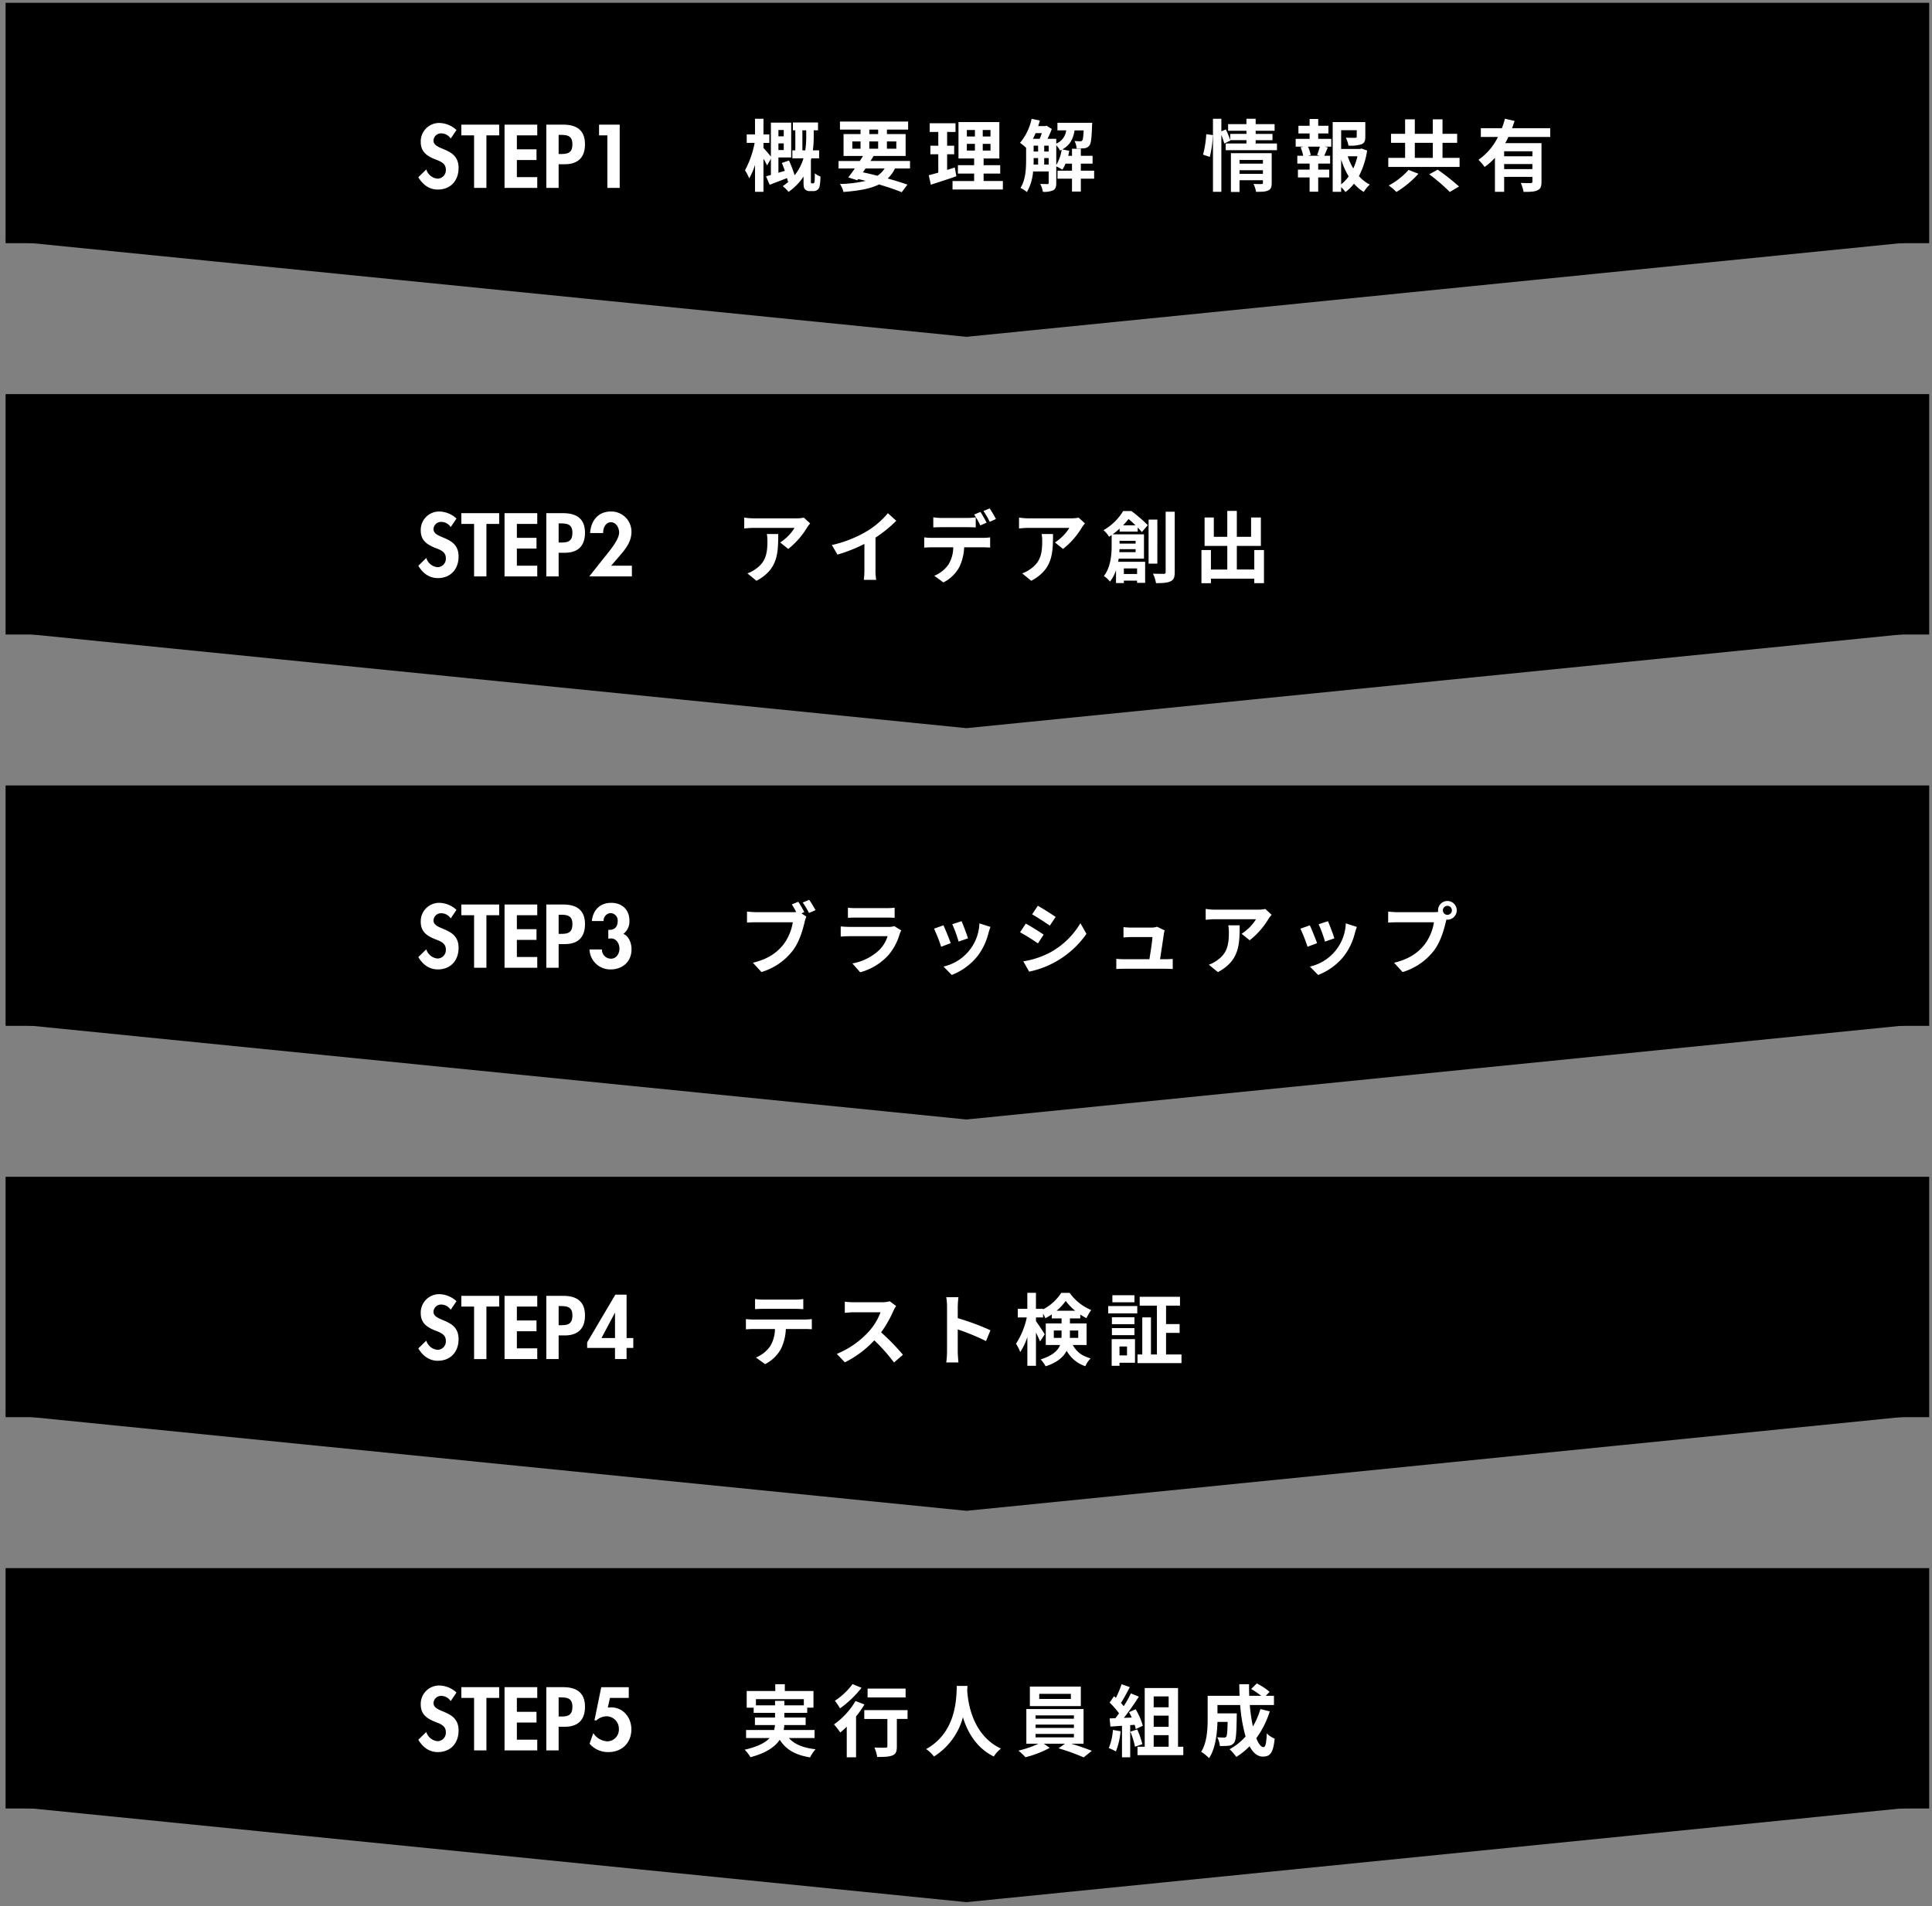
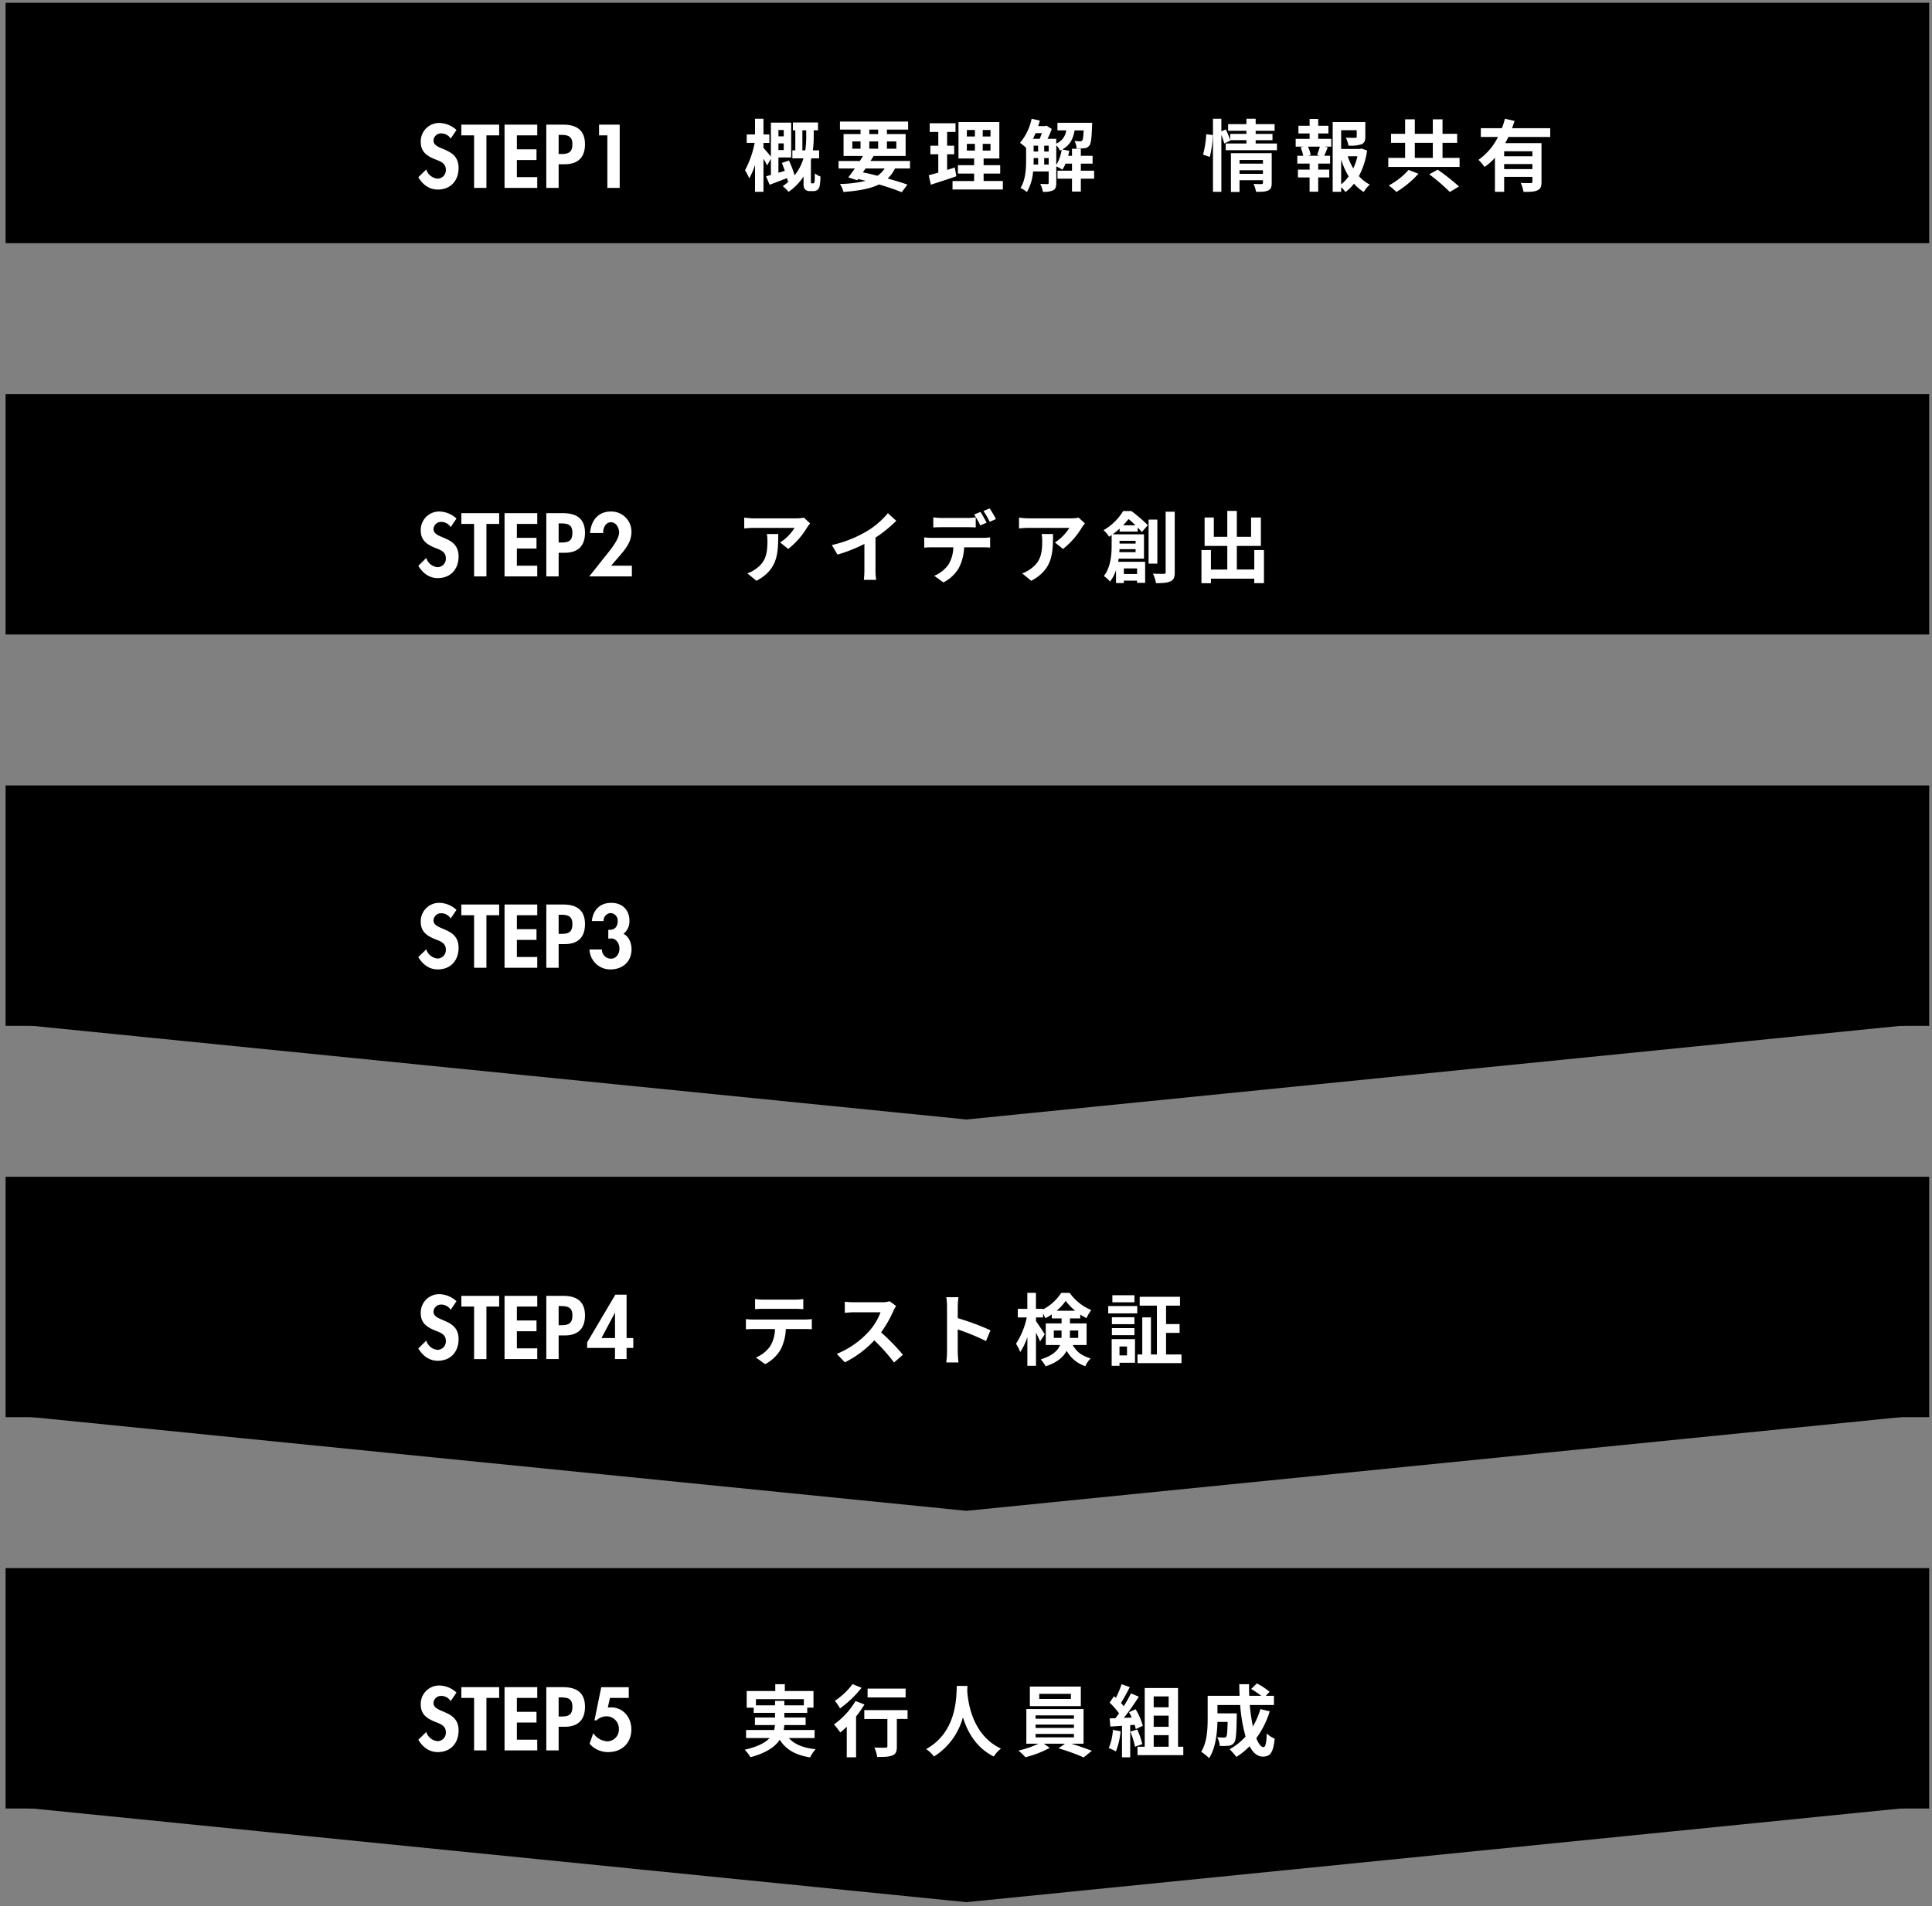
<svg xmlns="http://www.w3.org/2000/svg" width="691" height="682" viewBox="0 0 691 682">
  <rect x="0" y="0" width="691" height="682" fill="#808080" stroke="none" />
  <defs>
    <style>
      .cls-1, .cls-2 {
        fill-rule: evenodd;
      }

      .cls-2 {
        fill: #fff;
      }
    </style>
  </defs>
  <rect id="長方形_1055" data-name="長方形 1055" x="2" y="1" width="688" height="86" />
-   <path id="多角形_1" data-name="多角形 1" class="cls-1" d="M345.657,120.5L1.609,86h688.1Z" />
-   <path id="多角形_1-2" data-name="多角形 1" class="cls-1" d="M345.657,260.5L1.609,226h688.1Z" />
  <path id="概要理解_情報共有" data-name="概要理解　情報共有" class="cls-2" d="M280.313,46.506v2.268h-1.9V46.506h1.9Zm-1.9,7.167v-2.38h1.9v2.38h-1.9Zm8.566,0.112V46.618h1.372v2.1a33.612,33.612,0,0,1-.336,5.067h-1.036ZM290.42,65.6a0.35,0.35,0,0,1-.336-0.14,0.9,0.9,0,0,1-.056-0.42V57.312l0.168-.672h2.771V53.785h-2.239a37.106,37.106,0,0,0,.308-5.067v-2.1h1.539v-2.8h-8.986v2.8h0.868v7.167h-1.064V56.64h3.975a17.843,17.843,0,0,1-3.163,6.075,42.5,42.5,0,0,0-2.016-5.291l-2.547.868c0.363,0.868.727,1.848,1.063,2.828l-2.295.672V56.332h4.563V43.874h-7.251v12.15c-0.644-.812-2.127-2.547-2.659-3.107V51.125h2.1V48.1h-2.1V42.5h-3.024v5.6h-2.967v3.024H269.9a33.9,33.9,0,0,1-3.443,9.8,17.557,17.557,0,0,1,1.511,2.883,23.841,23.841,0,0,0,2.072-4.815v9.63h3.024V56.78a26.849,26.849,0,0,1,1.287,2.408l1.372-2.38V62.6c-0.644.168-1.232,0.336-1.736,0.476l1.288,3.024c1.848-.7,4.06-1.54,6.215-2.38,0.14,0.476.224,0.9,0.308,1.26l0.42-.168a18.83,18.83,0,0,1-2.268,1.792,11.032,11.032,0,0,1,2.072,2.044,20.289,20.289,0,0,0,5.375-5.487v2.072c0,1.568.112,2.044,0.532,2.492a2.216,2.216,0,0,0,1.708.644h1.316a2.218,2.218,0,0,0,1.371-.42,2.1,2.1,0,0,0,.812-1.316,18.647,18.647,0,0,0,.308-3.471,7.843,7.843,0,0,1-2.015-1.148c0,1.288-.028,2.38-0.084,2.855a1.089,1.089,0,0,1-.2.588,0.373,0.373,0,0,1-.364.14H290.42Zm19.154-5.319H316.4a9.126,9.126,0,0,1-2.576,2.6c-1.707-.448-3.471-0.868-5.207-1.232Zm-4.731-9.686h2.939v2.6h-2.939v-2.6Zm6.075-4.227h3.163v1.6h-3.163v-1.6Zm9.658,4.227v2.6h-3.359v-2.6h3.359Zm-9.658,2.6v-2.6h3.163v2.6h-3.163Zm14.557,7.083V57.592H311.338c0.392-.616.784-1.2,1.12-1.792h11.45V47.962h-6.691v-1.6H324.8V43.482H300.42v2.884h7.362v1.6h-6.075V55.8h6.943c-0.364.588-.728,1.176-1.12,1.792h-7.614V60.28h5.823c-0.84,1.2-1.652,2.3-2.352,3.191l3.22,1.008,0.307-.42c0.924,0.2,1.82.42,2.716,0.644a44.206,44.206,0,0,1-9.21,1.12,9.453,9.453,0,0,1,1.259,2.856c5.431-.42,9.575-1.148,12.71-2.687,3.164,0.924,5.991,1.9,8.119,2.772l2.043-2.716c-1.9-.672-4.339-1.428-7.054-2.184a12.31,12.31,0,0,0,2.6-3.583h5.375Zm16.019-.364c-0.9.308-1.82,0.588-2.743,0.868v-5.6h2.519V52.133h-2.519V47.206h3V44.1h-9.238v3.108h3.079v4.927H332.76v3.051h2.827v6.579c-1.288.364-2.435,0.672-3.415,0.924l0.756,3.387c2.687-.868,6.047-1.932,9.126-3.023Zm4.311-8.455h2.884v2.408h-2.884V51.461Zm0-4.955h2.884v2.324h-2.884V46.506Zm8.455,2.324h-2.772V46.506h2.772v2.324Zm0,5.039h-2.772V51.461h2.772v2.408ZM351.8,64.759V62.1h5.935v-3H351.8V56.7h5.627V43.678H342.81V56.7h5.6V59.1h-5.8v3h5.8v2.66h-7.727v3.024h18V64.759H351.8Zm25.986-12.794a7.958,7.958,0,0,1,1.343,1.9c0.2-.084.392-0.2,0.588-0.28a15.212,15.212,0,0,1-1.931,5.459V51.965ZM373.47,58.88V56.556h1.6V58.88h-1.6Zm-3.779-2.324h1.6V58.88h-1.624c0.028-.644.028-1.26,0.028-1.848V56.556Zm2.939-8.931c-0.252.7-.5,1.428-0.783,2.044h-2.408c0.336-.644.644-1.344,0.952-2.044h2.239Zm0.84,4.479h1.6v2.1h-1.6V52.1Zm-3.779,0h1.6v2.1h-1.6V52.1Zm21.64,8.959h-4.759v-2.52h4.2v-2.8h-4.2v-2.52h-3.163v2.52h-1.372c0.168-.588.28-1.2,0.392-1.792l-2.492-.5c2.856-1.568,3.92-3.891,4.395-6.8h3.248c-0.112,2.324-.252,3.276-0.5,3.583a0.829,0.829,0,0,1-.756.308c-0.392,0-1.148-.028-2.016-0.112a6.635,6.635,0,0,1,.756,2.688,20.678,20.678,0,0,0,2.828-.084A2.491,2.491,0,0,0,389.6,52.1c0.615-.728.839-2.66,0.979-7.111,0.028-.364.056-1.064,0.056-1.064H378.2v2.715h3.136a5.864,5.864,0,0,1-3.555,4.731V49.669h-3.136a31.418,31.418,0,0,0,1.54-3.527l-1.9-1.176-0.42.14h-2.547c0.224-.644.42-1.316,0.588-1.988l-2.94-.616A19.6,19.6,0,0,1,364.82,51.1,18.027,18.027,0,0,1,367,52.889v4.143c0,3.135-.14,7.307-2.015,10.19a11.512,11.512,0,0,1,2.3,1.484,17.443,17.443,0,0,0,2.212-7.363h5.571v4.031a0.4,0.4,0,0,1-.476.476c-0.336,0-1.428,0-2.547-.056a8.907,8.907,0,0,1,.951,2.828,7.873,7.873,0,0,0,3.724-.56c0.84-.476,1.064-1.316,1.064-2.632V59.524a15.7,15.7,0,0,1,2.183,1.176,11.938,11.938,0,0,0,1.12-2.156h2.324v2.52h-5.18v2.855h5.18v4.619h3.163V63.919h4.759V61.063Zm41.36-4.927a37.788,37.788,0,0,0,1.092-7.811l-2.351-.308a36.6,36.6,0,0,1-1.148,7.307Zm10.639,6.047V60.9h8.37v1.288h-8.37Zm8.37-4.955v1.316h-8.37V57.228h8.37Zm3.136-2.436H440.25V68.678h3.08v-4.2h8.37V65.4c0,0.336-.14.448-0.532,0.448-0.364,0-1.679.028-2.827-.056a11.033,11.033,0,0,1,.9,2.828c1.931,0,3.331,0,4.311-.476,1.008-.448,1.288-1.232,1.288-2.688V54.792ZM449.1,51.349v-1.2h6.019v-2.24H449.1v-1.12h6.774v-2.38H449.1V42.5h-3.3v1.9h-6.551v2.38h6.551v1.12H440v2.212a33.4,33.4,0,0,0-1.568-3.807l-1.6.672V42.5h-3v26.12h3V48.27a23.385,23.385,0,0,1,1.035,3.079l2.184-1.064L440,50.145h5.8v1.2h-7.419v2.38h18.337v-2.38H449.1Zm22.877,4.367h-4.087l0.9-.252a11.965,11.965,0,0,0-.98-3h4.255c-0.252.952-.672,2.156-0.98,3Zm-0.5-7.979h3.64V44.994h-3.64V42.559h-3.079v2.436h-4v2.743h4v1.932h-4.983v2.8h2.771l-1.008.252a15.945,15.945,0,0,1,.924,3H464v2.8h4.4v2.156H464.22v2.8h4.171v5.1h3.079v-5.1h3.948v-2.8H471.47V58.516h4.256v-2.8h-2.1c0.392-.84.812-1.932,1.288-2.967l-1.092-.28h2.324v-2.8H471.47V47.738Zm8.2,9.322a27.732,27.732,0,0,0,2.687,6.047,14.471,14.471,0,0,1-2.687,2.856v-8.9Zm5.823-1.148a20.337,20.337,0,0,1-1.484,4.339,21.009,21.009,0,0,1-1.987-4.339H485.5Zm1.484-2.771-0.56.14h-6.747V46.59h5.571v2.3c0,0.308-.14.392-0.56,0.42-0.42,0-1.96,0-3.331-.056A11.375,11.375,0,0,1,482.3,52.1a12.981,12.981,0,0,0,4.62-.476c1.092-.448,1.4-1.26,1.4-2.688V43.678H476.649V68.622h3.024V66.97a9.661,9.661,0,0,1,1.54,1.736,15.479,15.479,0,0,0,3.051-3,14.712,14.712,0,0,0,3.5,2.968,11.484,11.484,0,0,1,2.155-2.632A13.5,13.5,0,0,1,486.028,63a28.592,28.592,0,0,0,2.939-9.154Zm16.8,7.643a25.111,25.111,0,0,1-7.082,5.571,23.3,23.3,0,0,1,2.743,2.324,34.989,34.989,0,0,0,7.867-6.523Zm7.391,1.568a66.378,66.378,0,0,1,7.363,6.327l3.3-1.96a82.172,82.172,0,0,0-7.614-6.019ZM506.022,51.1h6.439v5.375h-6.439V51.1Zm9.91,5.375V51.1h5.235V47.878h-5.235V42.7h-3.471v5.179h-6.439V42.7h-3.471v5.179h-5.04V51.1h5.04v5.375h-6.019V59.72h25.5V56.472h-6.1Zm32.144-.56H537.97V54.121h10.106v1.792ZM537.97,60.5v-1.82h10.106V60.5H537.97ZM554.459,49V45.862H540.8c0.336-.868.616-1.736,0.9-2.6l-3.444-.784a27.927,27.927,0,0,1-1.092,3.387h-7.53V49h6.131a21.747,21.747,0,0,1-6.971,8.175,18.755,18.755,0,0,1,2.183,2.548,20.519,20.519,0,0,0,3.7-3.275V68.622h3.3V63.275h10.106v1.68c0,0.392-.168.532-0.643,0.56-0.476,0-2.1,0-3.528-.084a13.815,13.815,0,0,1,1.008,3.219c2.268,0,3.863-.028,4.955-0.56,1.148-.5,1.456-1.4,1.456-3.051V51.209H538.362A23.392,23.392,0,0,0,539.482,49h14.977Z" />
  <rect id="長方形_1055-2" data-name="長方形 1055" x="2" y="141" width="688" height="86" />
  <path id="アイデア創出" class="cls-2" d="M274.278,191.041a15.522,15.522,0,0,1,.2,2.52c0,4.591-.672,7.558-4.227,10.022a11.064,11.064,0,0,1-2.94,1.54l3.248,2.659c7.642-4.087,7.782-9.8,7.782-16.741h-4.059Zm13.242-5.851a13.95,13.95,0,0,1-2.828.252H269.6a22.2,22.2,0,0,1-3.416-.28v3.891c1.316-.112,2.24-0.2,3.416-0.2h14.585a16.647,16.647,0,0,1-5.151,5.208l2.884,2.323a28.184,28.184,0,0,0,6.747-7.671,14.041,14.041,0,0,1,1.091-1.455Zm25.621,7.139a45.78,45.78,0,0,0,7.419-6.019l-3-2.716a29.523,29.523,0,0,1-7.307,6.327,42.969,42.969,0,0,1-12.737,5.067l2.015,3.416a54.734,54.734,0,0,0,9.631-3.808v9.183a31.338,31.338,0,0,1-.2,3.667h4.423a19.239,19.239,0,0,1-.252-3.667v-11.45Zm43.062-6.635a37.3,37.3,0,0,0-2.239-3.807l-2.212.923a33.035,33.035,0,0,1,2.24,3.864Zm-3.331,1.288c-0.532-1.036-1.512-2.8-2.212-3.836l-2.24.924a38.483,38.483,0,0,1,2.212,3.892Zm-6.915,1.623c0.98,0,2.072.028,3.023,0.084v-3.611a21.952,21.952,0,0,1-3.023.224H336.8a20.946,20.946,0,0,1-3-.224v3.611c0.84-.056,2.044-0.084,3-0.084h9.155Zm-12.71,3.808a21.318,21.318,0,0,1-2.688-.168v3.667c0.784-.056,1.876-0.112,2.688-0.112h7.7a12.026,12.026,0,0,1-1.736,6.187,11.431,11.431,0,0,1-5.067,4l3.275,2.379A13.424,13.424,0,0,0,343.045,203a17.758,17.758,0,0,0,1.792-7.195h6.747c0.784,0,1.848.028,2.548,0.084v-3.639a21.175,21.175,0,0,1-2.548.168H333.247Zm39.311-1.372a15.522,15.522,0,0,1,.2,2.52c0,4.591-.672,7.558-4.227,10.022a11.064,11.064,0,0,1-2.94,1.54l3.248,2.659c7.642-4.087,7.782-9.8,7.782-16.741h-4.059ZM385.8,185.19a13.95,13.95,0,0,1-2.828.252H367.883a22.2,22.2,0,0,1-3.416-.28v3.891c1.316-.112,2.24-0.2,3.416-0.2h14.585a16.647,16.647,0,0,1-5.151,5.208l2.884,2.323a28.184,28.184,0,0,0,6.747-7.671,14.041,14.041,0,0,1,1.091-1.455Zm15.879,2.744c0.727-.756,1.371-1.512,1.959-2.24,0.812,0.644,1.68,1.456,2.492,2.24h-4.451Zm4.479,5.543v1.007h-5.739v-1.007h5.739Zm-5.823,4.059c0.028-.364.056-0.728,0.056-1.064h5.767v1.064h-5.823Zm6.355,5.823v1.988h-4.731v-1.988h4.731Zm0.224-13.186v-1.456c0.588,0.616,1.091,1.176,1.483,1.624l2.128-2.463a55.215,55.215,0,0,0-5.851-5.04h-2.967a19.371,19.371,0,0,1-7.027,6.831,9.438,9.438,0,0,1,1.987,2.352c0.308-.2.616-0.42,0.924-0.616v3.807c0,3.164-.308,7.643-2.771,10.863A10.445,10.445,0,0,1,397,208.062a13.281,13.281,0,0,0,2.156-4.087v4.619h2.8v-0.868h4.731v0.784h2.883v-7.531h-9.658c0.084-.364.14-0.755,0.2-1.119h9.042v-8.707h-11.2a27.017,27.017,0,0,0,2.492-2.044v1.064h6.467Zm7.026-4.283h-3.135v15.761h3.135V185.89Zm2.968-2.828v21.585a0.565,0.565,0,0,1-.7.644c-0.532,0-2.156,0-3.835-.056a13.613,13.613,0,0,1,1.092,3.387c2.407,0,4.143-.112,5.207-0.672,1.12-.5,1.483-1.428,1.483-3.275V183.062h-3.247Zm31.7,13.718v6.971h-6.243V195.3h8.6V185.134h-3.5v6.915h-5.1v-9.267h-3.415v9.267h-4.815v-6.915h-3.3V195.3h8.119v8.455H433.1V196.78h-3.388v11.87H433.1v-1.624H448.6v1.6h3.472V196.78H448.6Z" />
  <path id="多角形_1-3" data-name="多角形 1" class="cls-1" d="M345.657,400.5L1.609,366h688.1Z" />
  <rect id="長方形_1055-3" data-name="長方形 1055" x="2" y="281" width="688" height="86" />
-   <path id="ブラッシュアップ" class="cls-2" d="M287.668,326.31a36.929,36.929,0,0,0-2.156-3.7l-2.3.952c0.532,0.812,1.092,1.792,1.568,2.716a11.747,11.747,0,0,1-1.316.056H270.507a31.176,31.176,0,0,1-3.332-.224v3.947c0.728-.056,2.044-0.112,3.332-0.112h13.046a17.977,17.977,0,0,1-3.3,7.895c-2.267,2.855-5.4,5.263-10.974,6.579l3.052,3.331a22.155,22.155,0,0,0,11.254-7.726c2.351-3.108,3.555-7.447,4.2-10.191a14.128,14.128,0,0,1,.616-1.931l-1.764-1.148Zm-0.56-3.444a33.19,33.19,0,0,1,2.24,3.752l2.323-1.008c-0.532-.98-1.539-2.688-2.239-3.695Zm32.732,8.455a5.907,5.907,0,0,1-2.044.28H303.939c-0.868,0-2.072-.056-3.248-0.168v3.639c1.176-.112,2.576-0.14,3.248-0.14h13.522a12.148,12.148,0,0,1-2.884,4.844,18.875,18.875,0,0,1-9.714,4.9l2.8,3.163a20.962,20.962,0,0,0,10-6.047,20.126,20.126,0,0,0,4.143-7.754,10.374,10.374,0,0,1,.532-1.176Zm-16.573-2.967c0.812-.056,2.016-0.084,2.911-0.084H316.9c1.007,0,2.323.028,3.079,0.084v-3.612a26.392,26.392,0,0,1-3.023.14H306.178a23.6,23.6,0,0,1-2.911-.14v3.612Zm40.655,1.2-3.332,1.092a46.626,46.626,0,0,1,2.268,6.215l3.359-1.176C345.825,334.4,344.454,330.761,343.922,329.557Zm6.383,0.784a16.512,16.512,0,0,1-12.85,15.454l2.939,3a21.861,21.861,0,0,0,9.379-6.943,22.583,22.583,0,0,0,3.807-8.2c0.168-.56.336-1.148,0.672-2.044Zm-12.878.7-3.36,1.2a56.539,56.539,0,0,1,2.548,6.467l3.415-1.288C339.47,335.856,338.127,332.469,337.427,331.041Zm33.768-7-2.044,3.08c1.848,1.036,4.759,2.939,6.327,4.031l2.1-3.107C376.122,327.038,373.042,325.078,371.2,324.042Zm-5.208,19.877,2.1,3.695a33.228,33.228,0,0,0,20.493-13.521l-2.156-3.808a28.532,28.532,0,0,1-10.89,10.5A31.065,31.065,0,0,1,365.987,343.919Zm0.9-13.494-2.043,3.108a73.014,73.014,0,0,1,6.383,3.975l2.043-3.135C371.838,333.365,368.759,331.433,366.883,330.425ZM414.9,343.163c0.42-2.66,1.147-7.475,1.371-9.126a7.805,7.805,0,0,1,.28-1.176l-2.687-1.316a6.644,6.644,0,0,1-2.1.308H404.6c-0.755,0-2.043-.084-2.771-0.168v3.695c0.812-.056,1.9-0.14,2.8-0.14h7.559c-0.084,1.568-.7,5.543-1.092,7.923h-9.07a26.9,26.9,0,0,1-2.772-.14v3.639c1.064-.056,1.764-0.084,2.772-0.084h14.753c0.728,0,2.1.056,2.66,0.084v-3.611c-0.728.084-2.016,0.112-2.744,0.112H414.9Zm24.417-12.122a15.522,15.522,0,0,1,.2,2.52c0,4.591-.672,7.558-4.227,10.022a11.064,11.064,0,0,1-2.94,1.54l3.248,2.659c7.642-4.087,7.782-9.8,7.782-16.741h-4.059Zm13.242-5.851a13.95,13.95,0,0,1-2.828.252H434.643a22.2,22.2,0,0,1-3.416-.28v3.891c1.316-.112,2.24-0.2,3.416-0.2h14.585a16.636,16.636,0,0,1-5.151,5.208l2.884,2.323a28.184,28.184,0,0,0,6.747-7.671,14.332,14.332,0,0,1,1.091-1.455Zm22.4,4.367-3.332,1.092a46.626,46.626,0,0,1,2.268,6.215l3.359-1.176C476.865,334.4,475.493,330.761,474.962,329.557Zm6.383,0.784A16.512,16.512,0,0,1,468.5,345.8l2.939,3a21.861,21.861,0,0,0,9.379-6.943,22.583,22.583,0,0,0,3.807-8.2c0.168-.56.336-1.148,0.672-2.044Zm-12.878.7-3.36,1.2a56.539,56.539,0,0,1,2.548,6.467l3.415-1.288C470.51,335.856,469.167,332.469,468.467,331.041Zm49.221-3.751a1.61,1.61,0,1,1,1.6-1.6A1.619,1.619,0,0,1,517.688,327.29Zm-17.861-.952a31.176,31.176,0,0,1-3.332-.224v3.947c0.728-.056,2.044-0.112,3.332-0.112h13.046a17.977,17.977,0,0,1-3.3,7.895c-2.267,2.855-5.4,5.263-10.974,6.579l3.052,3.331a22.155,22.155,0,0,0,11.254-7.726c2.351-3.108,3.555-7.447,4.2-10.191l0.224-.84a1.6,1.6,0,0,0,.364.028,3.345,3.345,0,1,0-3.36-3.331,3.1,3.1,0,0,0,.056.532,12.37,12.37,0,0,1-1.6.112H499.827Z" />
  <path id="多角形_1-4" data-name="多角形 1" class="cls-1" d="M345.657,540.5L1.609,506h688.1Z" />
  <rect id="長方形_1055-4" data-name="長方形 1055" x="2" y="421" width="688" height="86" />
  <path id="テスト検証" class="cls-2" d="M284.281,468.242c0.979,0,2.043.056,3.023,0.112v-3.612a21.932,21.932,0,0,1-3.023.2H273.026a20.858,20.858,0,0,1-2.967-.2v3.612c0.84-.056,2.016-0.112,2.995-0.112h11.227Zm-14.81,3.835c-0.868,0-1.848-.084-2.687-0.168v3.667c0.783-.056,1.875-0.112,2.687-0.112h7.7a12.026,12.026,0,0,1-1.736,6.187,11.628,11.628,0,0,1-5.067,4l3.275,2.379a13.424,13.424,0,0,0,5.627-5.375,17.758,17.758,0,0,0,1.792-7.195h6.747c0.784,0,1.848.028,2.548,0.084v-3.639a21.545,21.545,0,0,1-2.548.168H269.471Zm48.745-6.551a10.1,10.1,0,0,1-2.911.364h-9.854a31.282,31.282,0,0,1-3.3-.2v3.975c0.588-.028,2.128-0.2,3.3-0.2h9.49a21.694,21.694,0,0,1-4.171,6.859,31.721,31.721,0,0,1-11.478,8.035l2.883,3.023a36.867,36.867,0,0,0,10.526-7.866,63.828,63.828,0,0,1,7.055,7.922l3.192-2.771a78.8,78.8,0,0,0-7.811-8.007,41.121,41.121,0,0,0,4.395-7.7,13.277,13.277,0,0,1,.98-1.735Zm36.036,10.386a91.476,91.476,0,0,0-11.7-4.339v-4.115a30.451,30.451,0,0,1,.252-3.388h-4.367a19.626,19.626,0,0,1,.279,3.388v16.069a30.109,30.109,0,0,1-.279,3.891H342.8c-0.112-1.119-.252-3.079-0.252-3.891V475.6a80.848,80.848,0,0,1,10.106,4.172Zm22.654,2.716V476h2.771v1.68c0,0.308,0,.644-0.028.952h-2.743ZM385.64,476v2.632h-3c0.028-.28.028-0.588,0.028-0.868V476h2.967Zm-7.727-7.083a17.86,17.86,0,0,0,3.248-3.527,18.912,18.912,0,0,0,3.387,3.527h-6.635Zm10.723,12.262v-7.726h-5.963v-1.792h3.695v-1.372a22.576,22.576,0,0,0,2.212,1.288,18.879,18.879,0,0,1,1.707-2.912,17.7,17.7,0,0,1-7.7-6.131h-3.024a17.348,17.348,0,0,1-6.5,5.908v-0.2h-2.547V462.5h-3.08v5.74h-3.415v3.079h3.219a27.641,27.641,0,0,1-3.863,9.406A16.444,16.444,0,0,1,364.9,483.7a22.446,22.446,0,0,0,2.547-5.375v10.3h3.08v-11.9c0.588,1.176,1.147,2.38,1.455,3.192l1.68-2.576c-0.42-.7-2.38-3.695-3.135-4.675v-1.344h2.547v-1.344a12.513,12.513,0,0,1,.812,1.624,17.747,17.747,0,0,0,2.3-1.372v1.428h3.5v1.792h-5.655v7.726h5.123c-0.784,1.988-2.659,3.808-6.943,5.152a12.716,12.716,0,0,1,1.764,2.463c4.115-1.316,6.355-3.3,7.531-5.543a11.841,11.841,0,0,0,6.691,5.515,7.9,7.9,0,0,1,1.9-2.771c-2.687-.84-4.787-1.9-6.411-4.816h4.956Zm17.11-17.805h-7.894v2.52h7.894v-2.52Zm-2.659,18.337V484.9H400.4v-3.192h2.688Zm2.855-2.631H397.6v9.546h2.8V487.53h5.543v-8.454Zm-8.258-1.428h8.062v-2.52h-8.062v2.52Zm8.062-6.411h-8.062v2.492h8.062v-2.492Zm-9.378-1.372h10.386v-2.631H396.368v2.631Zm20.688,14.7v-7.727H421.9V473.7h-4.843v-6.607h4.983V463.93H407.622v3.164h6.159v17.469h-2.128v-13.27h-3.107v13.27h-1.708v3.107h15.733v-3.107h-5.515Z" />
  <path id="多角形_1-5" data-name="多角形 1" class="cls-1" d="M345.657,680.5L1.609,646h688.1Z" />
  <rect id="長方形_1055-5" data-name="長方形 1055" x="2" y="561" width="688" height="86" />
  <path id="実行人員組成" class="cls-2" d="M270.371,610.089v-2.211H287.5v2.211h-6.971v-1.6H277.2v1.6h-6.831Zm20.968,11.7v-2.883H280.281a9.506,9.506,0,0,0,.224-1.764h7.643v-2.688h-7.615v-1.679h8.175v-1.848h2.239v-5.963H280.7V602.53h-3.415v2.436H267.067v5.963h2.492v1.848H277.2v1.679h-7.195v2.688h7.167a12.833,12.833,0,0,1-.28,1.764h-10.05v2.883h8.426c-1.54,1.652-4.227,3.108-8.93,4.172a13.586,13.586,0,0,1,2.071,2.687c5.711-1.54,8.819-3.751,10.471-6.243,2.211,3.472,5.543,5.459,10.862,6.3a12.922,12.922,0,0,1,1.959-2.911c-4.423-.476-7.558-1.764-9.546-4h9.182ZM323.9,604.1H310.3v3.164H323.9V604.1Zm-18.98-1.6a24.9,24.9,0,0,1-6.327,5.963,19.351,19.351,0,0,1,1.847,2.716,37.58,37.58,0,0,0,7.7-7.363Zm1.063,6.047a27.272,27.272,0,0,1-7.7,8.371,32.79,32.79,0,0,1,2.267,2.884c0.756-.616,1.512-1.316,2.3-2.072v10.946h3.331V614.065a37.137,37.137,0,0,0,3-4.284ZM324.6,611.8H309.122v3.163h8.259V624.7c0,0.42-.2.532-0.7,0.532-0.5.028-2.352,0.028-3.948-.056a13.784,13.784,0,0,1,1.008,3.387c2.492,0,4.283-.056,5.459-0.56,1.232-.5,1.568-1.428,1.568-3.219V614.96H324.6V611.8Zm17.615-8.651c-0.2,3.7.2,16.406-10.974,22.593a11.641,11.641,0,0,1,2.8,2.659A23.907,23.907,0,0,0,344.4,614.345c1.567,5.151,4.7,10.918,11.03,14.053a10.92,10.92,0,0,1,2.575-2.827c-10.442-4.9-11.842-16.966-12.066-20.829,0.028-.588.056-1.148,0.084-1.6h-3.807Zm40.795,4.648H371.7v-1.82h11.311v1.82Zm3.555-4.424H368.343v7h18.225v-7Zm-16.181,16.938H384.1v1.231H370.387v-1.231Zm0-3.332H384.1v1.2H370.387v-1.2Zm0-3.3H384.1v1.2H370.387v-1.2Zm17.161,10.134v-12.4H367.083v12.4h4.339a34.183,34.183,0,0,1-7.166,2.464,29.109,29.109,0,0,1,2.519,2.379,37.342,37.342,0,0,0,8.679-3.359l-2.128-1.484h7.587l-2.324,1.652a74.515,74.515,0,0,1,8.987,3.247l2.939-2.352c-1.931-.755-4.787-1.763-7.39-2.547h4.423Zm10.5-4.927a20.332,20.332,0,0,1-1.483,6.5,16.536,16.536,0,0,1,2.547,1.2,25.873,25.873,0,0,0,1.68-7.222Zm7.783-1.82a15.237,15.237,0,0,1,.392,1.512l2.52-1.176a22.83,22.83,0,0,0-2.576-5.907l-2.351,1.036c0.335,0.588.671,1.26,0.979,1.931l-2.827.112a90.1,90.1,0,0,0,5.347-7.586l-2.828-1.176a43.573,43.573,0,0,1-2.575,4.591c-0.28-.364-0.616-0.784-0.98-1.176,1.008-1.567,2.156-3.723,3.163-5.655l-2.939-1.036a37.013,37.013,0,0,1-2.044,4.872l-0.672-.588-1.567,2.3a26.43,26.43,0,0,1,3.359,3.836c-0.42.616-.868,1.2-1.288,1.735l-2.071.084,0.28,2.912,4.143-.28v11.282h2.939V617.172Zm-1.54,2.436a28.467,28.467,0,0,1,1.652,5.4l2.632-.924a31.922,31.922,0,0,0-1.82-5.263Zm8.343,1.259h5.347V624.9h-5.347v-4.144Zm5.347-13.857v3.891h-5.347V606.9h5.347Zm0,10.862h-5.347v-4h5.347v4Zm3.36,7.139v-21H409.418v21h-2.576v3h16.377v-3h-1.875ZM450.8,611.433a28.38,28.38,0,0,1-2.687,6.215,66.1,66.1,0,0,1-1.12-7.671h8.65v-3.3h-2.911l1.344-1.428a23.379,23.379,0,0,0-4.564-3l-2.015,1.987a35.04,35.04,0,0,1,3.583,2.436H446.8c-0.056-1.372-.084-2.744-0.056-4.144h-3.5c0,1.4.056,2.772,0.112,4.144H431.931v8.174c0,3.64-.2,8.511-2.323,11.87a14.57,14.57,0,0,1,2.827,2.268c2.3-3.415,2.884-8.874,3-12.962h3.639c-0.084,3.528-.2,4.871-0.476,5.263a0.905,0.905,0,0,1-.84.336c-0.448,0-1.4-.028-2.407-0.112a7.555,7.555,0,0,1,.924,3.108,22.022,22.022,0,0,0,3.219-.084,2.631,2.631,0,0,0,1.932-1.12c0.644-.812.812-3.3,0.9-9.182,0-.392.028-1.26,0.028-1.26h-6.915v-3h8.118a57.805,57.805,0,0,0,1.932,11.282,21.386,21.386,0,0,1-5.711,4.536,21.87,21.87,0,0,1,2.408,2.743,23.75,23.75,0,0,0,4.731-3.807c1.232,2.295,2.771,3.7,4.731,3.7,2.6,0,3.723-1.232,4.255-6.411a9.067,9.067,0,0,1-2.827-1.875c-0.14,3.5-.476,4.9-1.148,4.9-0.9,0-1.792-1.176-2.6-3.192a32.513,32.513,0,0,0,4.816-9.6Z" />
  <path id="STEP1" class="cls-2" d="M163.265,46.512a9.283,9.283,0,0,0-6.18-2.52,6.585,6.585,0,0,0-6.6,6.781c0,3.51,2.13,4.98,5.041,6.181,1.77,0.69,3.93,1.35,3.93,3.69a3.022,3.022,0,0,1-2.91,3.27,4.647,4.647,0,0,1-4.081-3.3l-2.85,2.79c1.56,2.61,3.84,4.41,6.961,4.41,4.62,0,7.441-3.21,7.441-7.741,0-7.591-8.971-6-8.971-9.811a2.693,2.693,0,0,1,2.76-2.55,4.071,4.071,0,0,1,3.39,1.86Zm10.709,1.92h4.561v-3.84H165v3.84h4.561V67.215h4.41V48.432Zm18.181,0v-3.84h-11.7V67.215h11.7v-3.84h-7.291V57.253h7.021v-3.84h-7.021V48.432h7.291ZM199.8,58.754h2.191c4.62,0,7.231-2.34,7.231-7.141,0-5.131-3.091-7.021-7.831-7.021h-6V67.215h4.41V58.754Zm0-10.5h0.781c2.46,0,4.14.42,4.14,3.33,0,2.94-1.41,3.51-4.02,3.51h-0.9V48.252Zm17.431,0.18V67.215h4.41V44.592h-7.381v3.84h2.971Z" />
  <path id="STEP2" class="cls-2" d="M163.265,185.512a9.284,9.284,0,0,0-6.18-2.52,6.585,6.585,0,0,0-6.6,6.781c0,3.51,2.13,4.98,5.041,6.18,1.77,0.69,3.93,1.351,3.93,3.691a3.022,3.022,0,0,1-2.91,3.27,4.647,4.647,0,0,1-4.081-3.3l-2.85,2.79c1.56,2.61,3.84,4.411,6.961,4.411,4.62,0,7.441-3.211,7.441-7.741,0-7.591-8.971-6-8.971-9.811a2.693,2.693,0,0,1,2.76-2.551,4.069,4.069,0,0,1,3.39,1.861Zm10.709,1.92h4.561v-3.84H165v3.84h4.561v18.783h4.41V187.432Zm18.181,0v-3.84h-11.7v22.623h11.7v-3.841h-7.291v-6.121h7.021v-3.84h-7.021v-4.981h7.291Zm7.648,10.322h2.191c4.62,0,7.231-2.341,7.231-7.141,0-5.131-3.091-7.021-7.831-7.021h-6v22.623h4.41v-8.461Zm0-10.5h0.781c2.46,0,4.14.42,4.14,3.331,0,2.94-1.41,3.51-4.02,3.51h-0.9v-6.841Zm18.781,15.122,3.33-3.87c2.07-2.4,3.931-4.891,3.931-8.221a7.2,7.2,0,0,0-7.351-7.291c-4.651,0-7.141,3.36-7.441,7.711h4.68c-0.09-1.71.811-3.871,2.791-3.871,1.86,0,2.91,2.041,2.91,3.661,0,2.55-3.33,6.48-4.92,8.461l-5.761,7.261H226v-3.841h-7.411Z" />
  <path id="STEP3" class="cls-2" d="M163.265,325.512a9.284,9.284,0,0,0-6.18-2.52,6.585,6.585,0,0,0-6.6,6.781c0,3.51,2.13,4.98,5.041,6.18,1.77,0.69,3.93,1.351,3.93,3.691a3.022,3.022,0,0,1-2.91,3.27,4.647,4.647,0,0,1-4.081-3.3l-2.85,2.79c1.56,2.61,3.84,4.411,6.961,4.411,4.62,0,7.441-3.211,7.441-7.741,0-7.591-8.971-6-8.971-9.811a2.693,2.693,0,0,1,2.76-2.551,4.069,4.069,0,0,1,3.39,1.861Zm10.709,1.92h4.561v-3.84H165v3.84h4.561v18.783h4.41V327.432Zm18.181,0v-3.84h-11.7v22.623h11.7v-3.841h-7.291v-6.121h7.021v-3.84h-7.021v-4.981h7.291Zm7.648,10.322h2.191c4.62,0,7.231-2.341,7.231-7.141,0-5.131-3.091-7.021-7.831-7.021h-6v22.623h4.41v-8.461Zm0-10.5h0.781c2.46,0,4.14.42,4.14,3.331,0,2.94-1.41,3.51-4.02,3.51h-0.9v-6.841Zm16.08,2.251a2.7,2.7,0,0,1,2.461-2.851,2.653,2.653,0,0,1,2.58,2.881c0,1.89-.99,3.12-2.88,3.12h-0.48v3.15l0.81-.06c1.98-.15,3.18,1.8,3.18,3.6,0,1.77-1.05,3.63-3.03,3.63a3.241,3.241,0,0,1-3.241-3.3h-4.44a7.413,7.413,0,0,0,7.5,7.141c4.32,0,7.531-2.761,7.531-7.2,0-2.07-.841-4.621-2.911-5.521a5.61,5.61,0,0,0,2.16-4.71c0-3.9-2.61-6.391-6.51-6.391-4.051,0-6.541,2.61-6.931,6.511h4.2Z" />
  <path id="STEP4" class="cls-2" d="M163.265,465.512a9.284,9.284,0,0,0-6.18-2.52,6.585,6.585,0,0,0-6.6,6.781c0,3.51,2.13,4.98,5.041,6.18,1.77,0.69,3.93,1.351,3.93,3.691a3.022,3.022,0,0,1-2.91,3.27,4.647,4.647,0,0,1-4.081-3.3l-2.85,2.79c1.56,2.61,3.84,4.411,6.961,4.411,4.62,0,7.441-3.211,7.441-7.741,0-7.591-8.971-6-8.971-9.811a2.693,2.693,0,0,1,2.76-2.551,4.069,4.069,0,0,1,3.39,1.861Zm10.709,1.92h4.561v-3.84H165v3.84h4.561v18.783h4.41V467.432Zm18.181,0v-3.84h-11.7v22.623h11.7v-3.841h-7.291v-6.121h7.021v-3.84h-7.021v-4.981h7.291Zm7.648,10.322h2.191c4.62,0,7.231-2.341,7.231-7.141,0-5.131-3.091-7.021-7.831-7.021h-6v22.623h4.41v-8.461Zm0-10.5h0.781c2.46,0,4.14.42,4.14,3.331,0,2.94-1.41,3.51-4.02,3.51h-0.9v-6.841Zm24.3,11.432V463.172h-4.02L210,480.244v1.98h9.961v3.991h4.14v-3.991h2.4v-3.54h-2.4Zm-4.14,0h-4.831l4.771-9h0.06v9Z" />
  <path id="STEP5" class="cls-2" d="M163.265,605.512a9.284,9.284,0,0,0-6.18-2.52,6.585,6.585,0,0,0-6.6,6.781c0,3.51,2.13,4.98,5.041,6.18,1.77,0.69,3.93,1.351,3.93,3.691a3.022,3.022,0,0,1-2.91,3.27,4.647,4.647,0,0,1-4.081-3.3l-2.85,2.79c1.56,2.61,3.84,4.411,6.961,4.411,4.62,0,7.441-3.211,7.441-7.741,0-7.591-8.971-6-8.971-9.811a2.693,2.693,0,0,1,2.76-2.551,4.069,4.069,0,0,1,3.39,1.861Zm10.709,1.92h4.561v-3.84H165v3.84h4.561v18.783h4.41V607.432Zm18.181,0v-3.84h-11.7v22.623h11.7v-3.841h-7.291v-6.121h7.021v-3.84h-7.021v-4.981h7.291Zm7.648,10.322h2.191c4.62,0,7.231-2.341,7.231-7.141,0-5.131-3.091-7.021-7.831-7.021h-6v22.623h4.41v-8.461Zm0-10.5h0.781c2.46,0,4.14.42,4.14,3.331,0,2.94-1.41,3.51-4.02,3.51h-0.9v-6.841Zm25.081,0.18v-3.84h-9.841l-2.43,11.881h0.69a5.607,5.607,0,0,1,3.631-1.47,4.437,4.437,0,0,1,4.41,4.5,4.209,4.209,0,0,1-4.05,4.47,6.421,6.421,0,0,1-5.1-2.94l-1.32,3.78a8.612,8.612,0,0,0,6.721,3c4.83,0,8.221-3.271,8.221-8.131,0-4.231-2.881-7.861-7.291-7.861l-1.14.06,0.78-3.451h6.72Z" />
</svg>